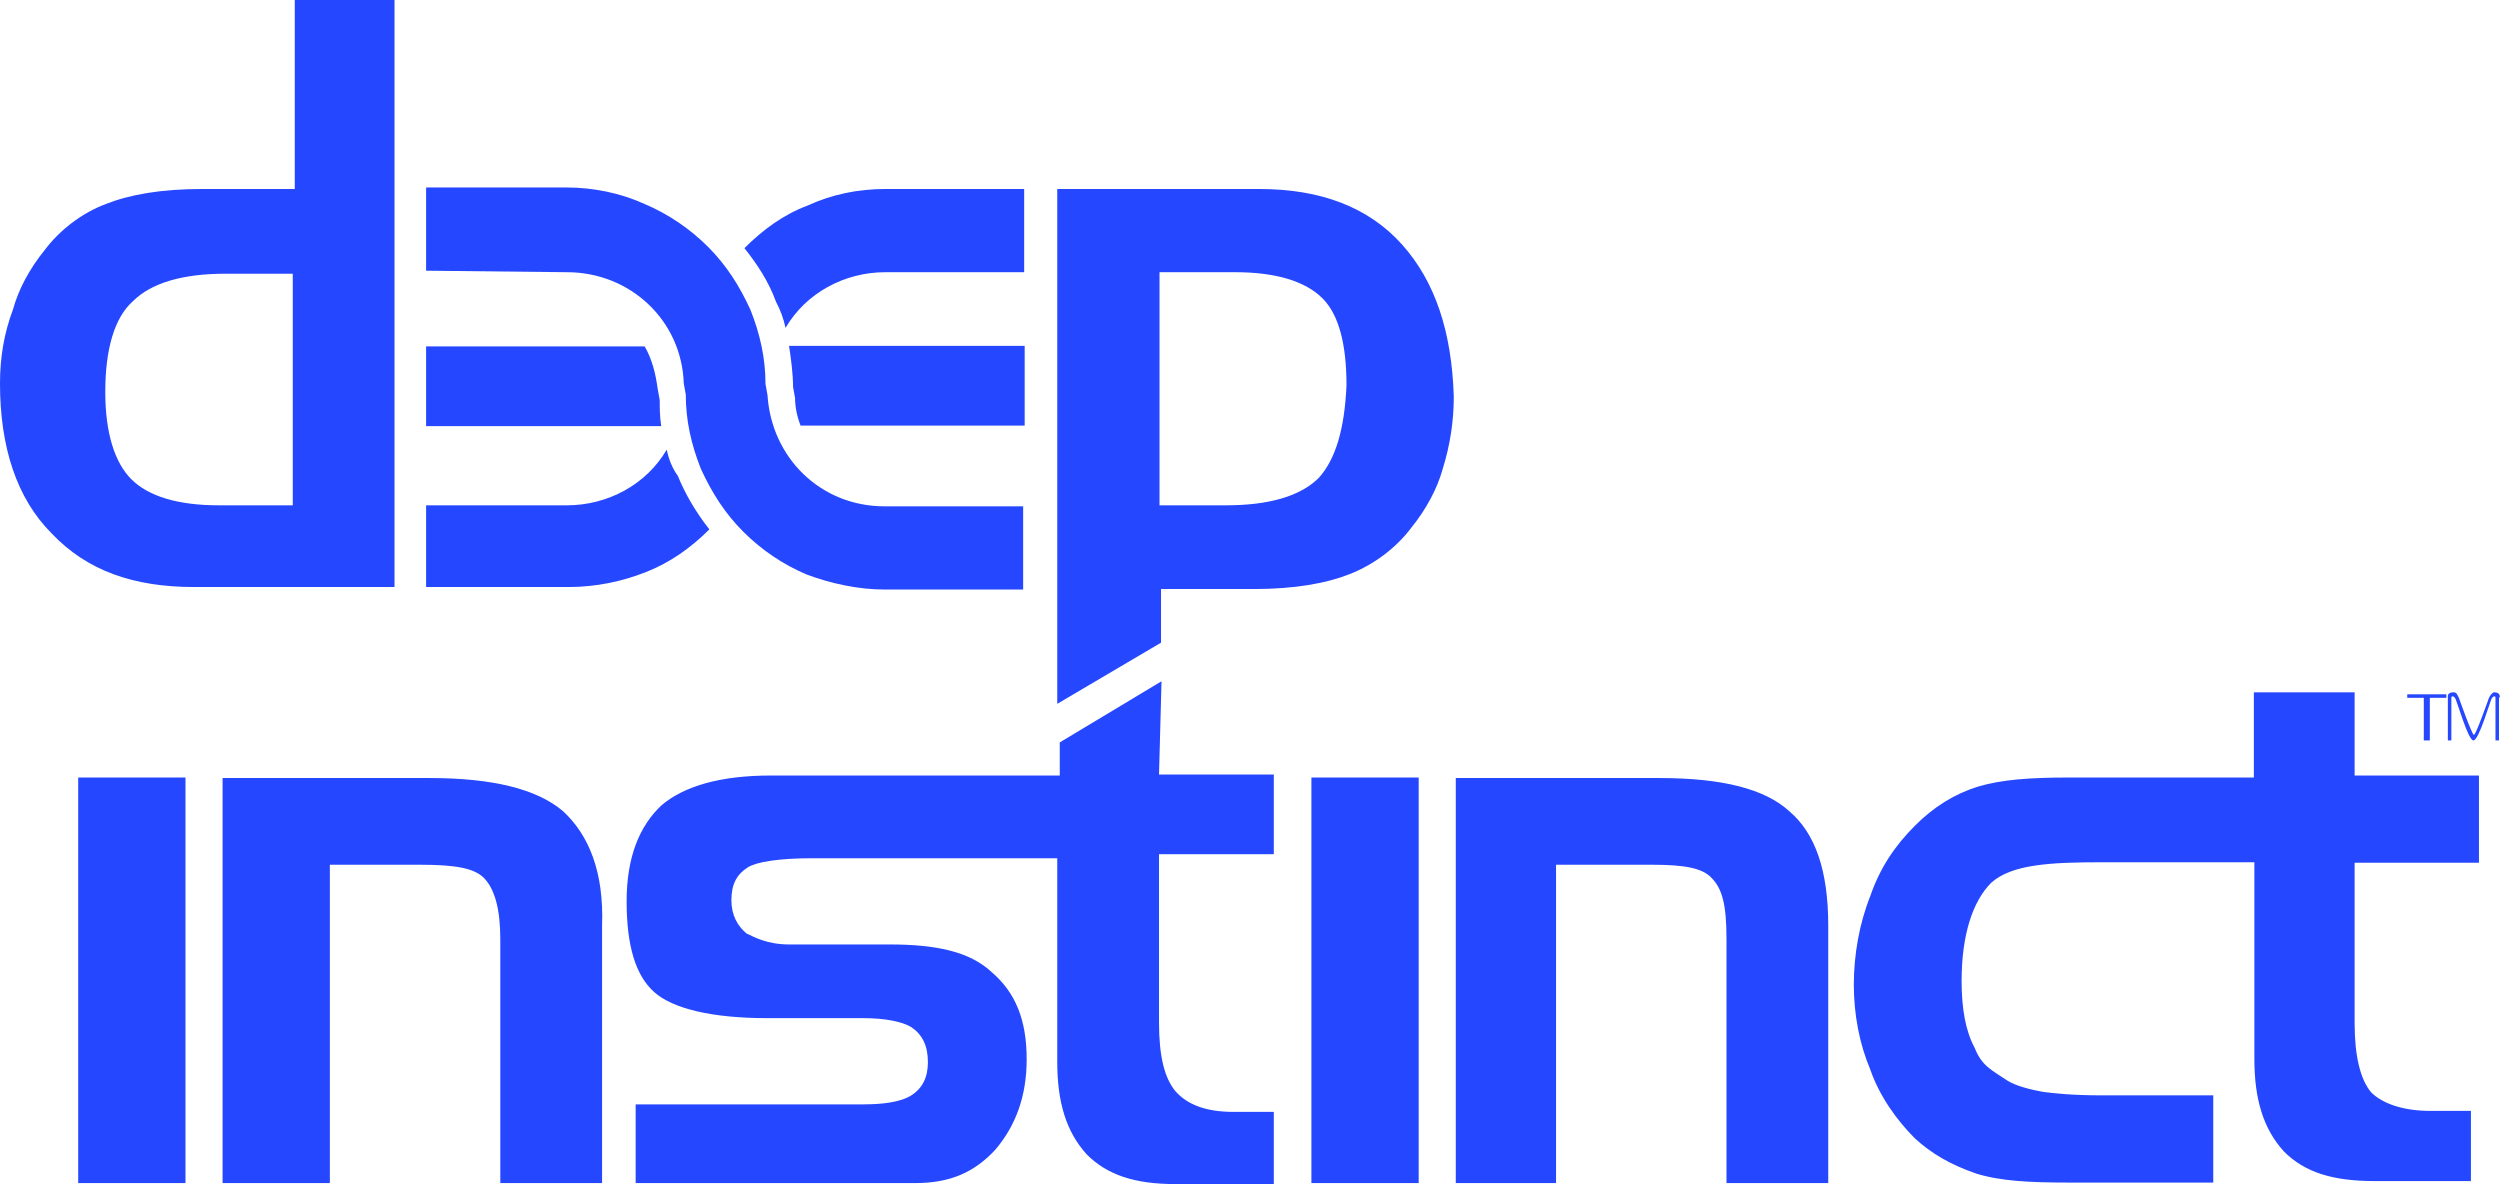
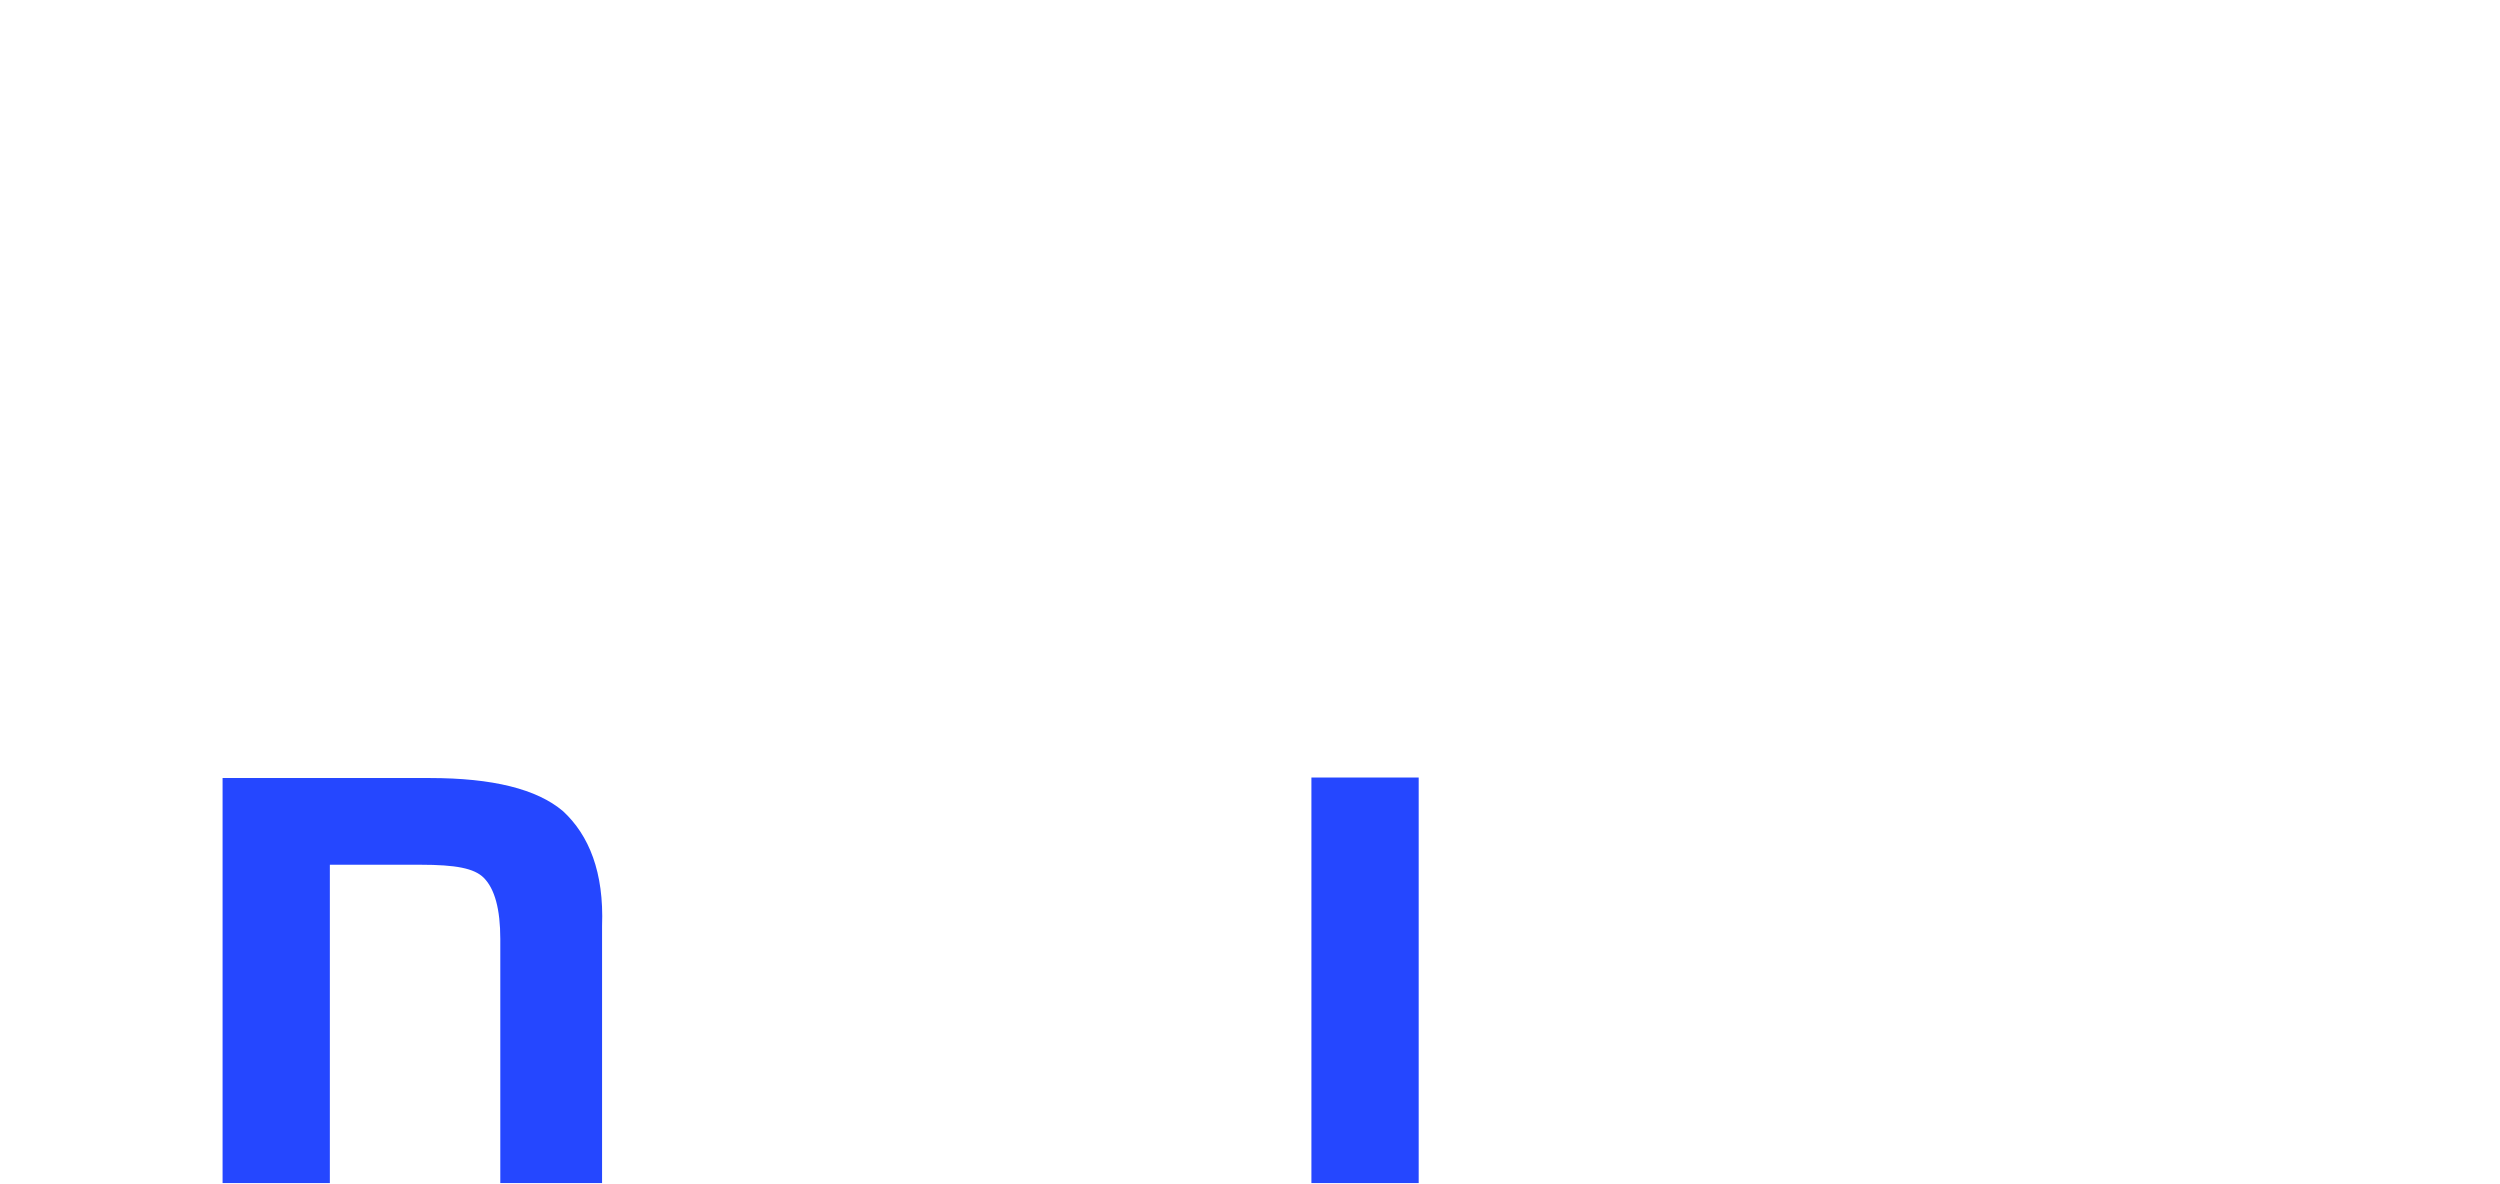
<svg xmlns="http://www.w3.org/2000/svg" version="1.1" id="Layer_36" x="0px" y="0px" width="498.7px" height="236.2px" viewBox="0 0 498.7 236.2" style="enable-background:new 0 0 498.7 236.2;" xml:space="preserve">
  <style type="text/css">
	.st0{fill:#2547FF;}
</style>
  <g>
-     <path class="st0" d="M484,147.7h0.7v-8.5h3.3v-0.7h-7.8v0.7h3.3v8.5H484z M15.6,155.1H37V236H15.6V155.1z" />
    <path class="st0" d="M112.3,161.8c-5.2-4.4-14-6.6-26.6-6.6H44.4V236h21.4v-63.5h18.1c7,0,10.7,0.7,12.6,2.6   c2.2,2.2,3.3,6.3,3.3,12.2V236h20.3v-51.3C120.5,174,117.5,166.6,112.3,161.8z" />
    <path class="st0" d="M261.6,155.1H283V236h-21.4V155.1z" />
-     <path class="st0" d="M356.9,161.8c-4.8-4.4-13.3-6.6-25.9-6.6h-40.6V236h20v-63.5h19.2c6.6,0,10,0.7,11.8,2.6c2.2,2.2,3,5.5,3,12.2   V236h20.3v-51.3C364.7,173.6,362.1,166.2,356.9,161.8z M469.9,138.1h-20.3v17h-36.9c-7.8,0-13.3,0.4-18.1,1.8   c-4.8,1.5-8.9,4.1-12.6,7.8c-4.1,4.1-7,8.5-8.9,14c-2.2,5.5-3.3,11.8-3.3,17.7s1.1,11.8,3.3,17c1.8,5.2,5.2,10,8.9,13.7   c3.3,3,7,5.2,12.2,7c4.8,1.5,10.7,1.8,18.5,1.8h28.8v-17.4h-22.2c-5.9,0-9.6-0.4-11.8-0.7c-2.2-0.4-5.2-1.1-7-2.2   c-3.3-2.2-5.2-3-6.6-6.6c-1.8-3.3-2.6-7.8-2.6-13.3c0-9.2,2.2-15.9,5.9-19.6c4.1-3.7,11.8-4.1,22.2-4.1h30.3v39.2   c0,8.1,1.8,14,5.9,18.5c4.1,4.1,9.6,5.9,18.1,5.9h19.2v-14h-8.1c-5.5,0-9.6-1.5-11.8-3.7c-2.2-2.6-3.3-7.4-3.3-13.7v-32.1h24.8   v-17.4h-24.8v-16.6L469.9,138.1L469.9,138.1z M231.7,135.9l-20.3,12.2v6.6h-57.6c-10.3,0-17.4,2.2-21.8,5.9c-4.4,4.1-7,10.3-7,19.2   c0,8.9,1.8,14.8,5.5,18.1c3.7,3.3,11.5,5.2,22.5,5.2h19.2c4.4,0,7.8,0.7,9.6,1.8c2.2,1.5,3.3,3.7,3.3,7c0,3-1.1,5.2-3.3,6.6   s-5.9,1.8-9.6,1.8h-45.4V236h55.8c7,0,11.8-2.2,15.9-6.6c4.1-4.8,6.3-10.7,6.3-18.1c0-7.8-2.2-13.3-7-17.4   c-4.4-4.1-11.1-5.5-20.3-5.5h-20.1c-4.4,0-7-1.5-8.5-2.2c-1.8-1.5-3-3.7-3-6.6c0-3.3,1.1-5.2,3.3-6.6c1.8-1.1,6.3-1.8,12.9-1.8   h48.8v40.6c0,8.1,1.8,14,5.9,18.5c4.1,4.1,9.6,5.9,17.7,5.9h19.6v-14.4H246c-5.5,0-9.2-1.5-11.5-4.1c-2.2-2.6-3.3-7-3.3-13.7v-33.6   h22.9v-15.9h-22.9L231.7,135.9z M497.6,138.1c-0.4,0-0.7,0.4-1.1,1.1c0,0-2.6,7.4-3,7.4s-3-7.4-3-7.4c-0.4-0.7-0.4-1.1-1.1-1.1   c-1.1,0-1.1,0.7-1.1,0.7v8.9h0.7v-8.5c0-0.4,0.4-0.4,0.7,0c0.4,0.4,2.6,8.5,3.7,8.5c1.1,0,3.3-7.8,3.7-8.5c0.4-0.4,0.7-0.4,0.7,0   v8.5h0.7v-8.5C498.8,139.2,498.8,138.1,497.6,138.1z" />
-     <path class="st0" d="M251.2,37.7h-40.3v102.7l20.7-12.2v-10.7h18.5c8.1,0,14.4-1.1,19.2-3s9.2-5.2,12.2-9.2c3-3.7,5.2-7.8,6.3-11.8   c1.5-4.8,2.2-9.6,2.2-14.4c-0.4-12.9-3.7-22.9-10.3-30.3C273,41.3,263.4,37.7,251.2,37.7z M263.1,95.3c-3.7,3.7-10,5.5-18.5,5.5   h-13.3V54.3h15.1c8.1,0,14,1.8,17.4,5.2c3.3,3.3,4.8,9.2,4.8,17.4C268.2,85.7,266.4,91.6,263.1,95.3z M113.1,54.3   c12.6,0,22.9,9.6,23.3,22.2l0.4,2.2c0,5.2,1.1,10,3,14.8c2.2,4.8,4.8,8.9,8.5,12.6c3.7,3.7,8.1,6.6,12.6,8.5c4.8,1.8,10.3,3,15.5,3   h27.7V101h-27.7c-12.6,0-22.5-9.6-23.3-22.2l-0.4-2.2c0-5.2-1.1-10-3-14.8c-2.2-4.8-4.8-8.9-8.5-12.6c-3.7-3.7-8.1-6.6-12.6-8.5   c-4.8-2.2-10.3-3.3-15.5-3.3H85V54L113.1,54.3L113.1,54.3z" />
-     <path class="st0" d="M158.2,77.2l0.4,2.2c0,1.8,0.4,3.7,1.1,5.5h44.7V69h-47C157.8,71.6,158.2,74.6,158.2,77.2z M131.6,79.8   l-0.4-2.2c-0.4-3-1.1-5.9-2.6-8.5H85V85h46.9C131.6,83.1,131.6,81.2,131.6,79.8z M156.7,65.4c4.1-7,11.8-11.1,19.9-11.1h27.7V37.7   h-27.7c-5.5,0-10.7,1.1-15.5,3.3c-4.8,1.8-8.9,4.8-12.6,8.5c2.6,3.3,4.8,6.6,6.3,10.7C155.6,61.7,156.3,63.5,156.7,65.4z M133,89.7   c-4.1,7-11.8,11.1-19.9,11.1H85v16.3h28.4c5.5,0,10.7-1.1,15.5-3s8.9-4.8,12.6-8.5c-2.6-3.3-4.8-7-6.3-10.7   C134.1,93.4,133.4,91.6,133,89.7z M78.7,117.1V0H58.8v37.7H40.3c-8.1,0-14.4,1.1-19.2,3c-4.8,1.8-9.2,5.2-12.2,9.2   c-3,3.7-5.2,7.8-6.3,11.8C0.8,66.5,0,71.3,0,76.5c0,12.6,3.3,22.9,10.3,29.9c7,7.4,16.3,10.7,28.4,10.7L78.7,117.1L78.7,117.1z    M58.4,100.8H43.6c-8.1,0-14-1.8-17.4-5.2c-3.3-3.3-5.2-9.2-5.2-17.4c0-8.5,1.8-14.8,5.5-18.1c3.7-3.7,10-5.5,18.5-5.5h13.4V100.8z   " />
  </g>
</svg>